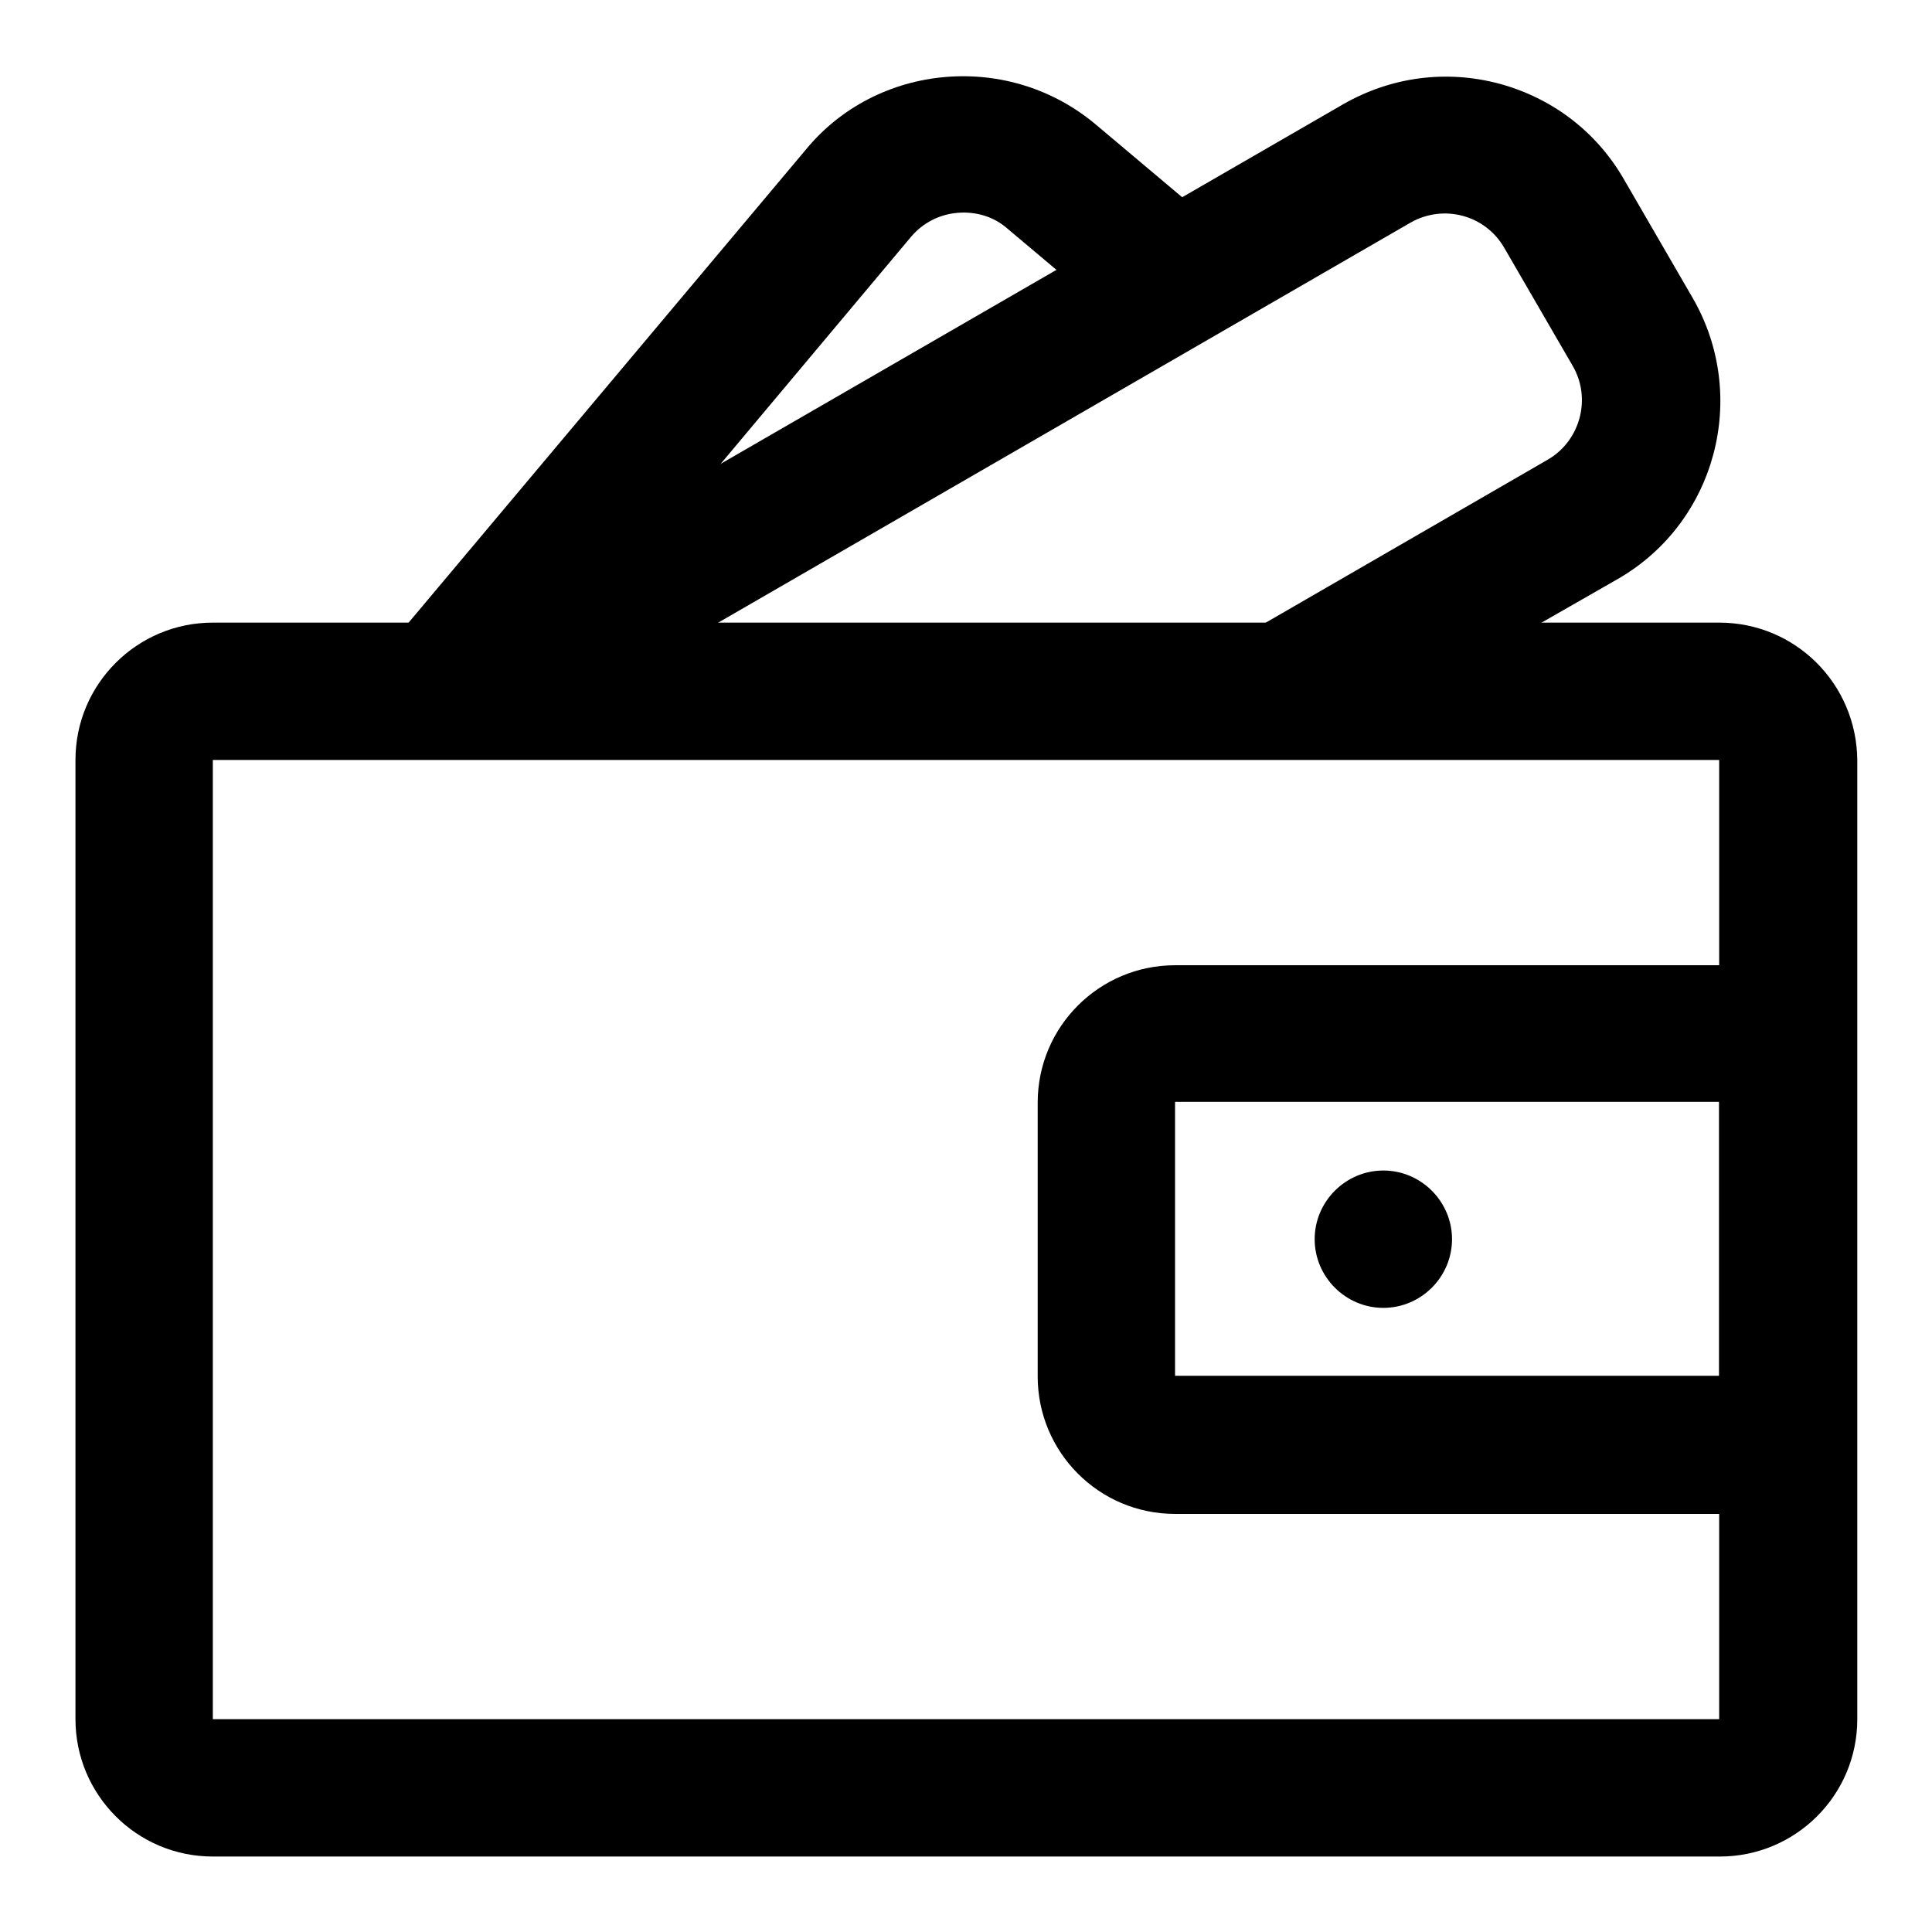
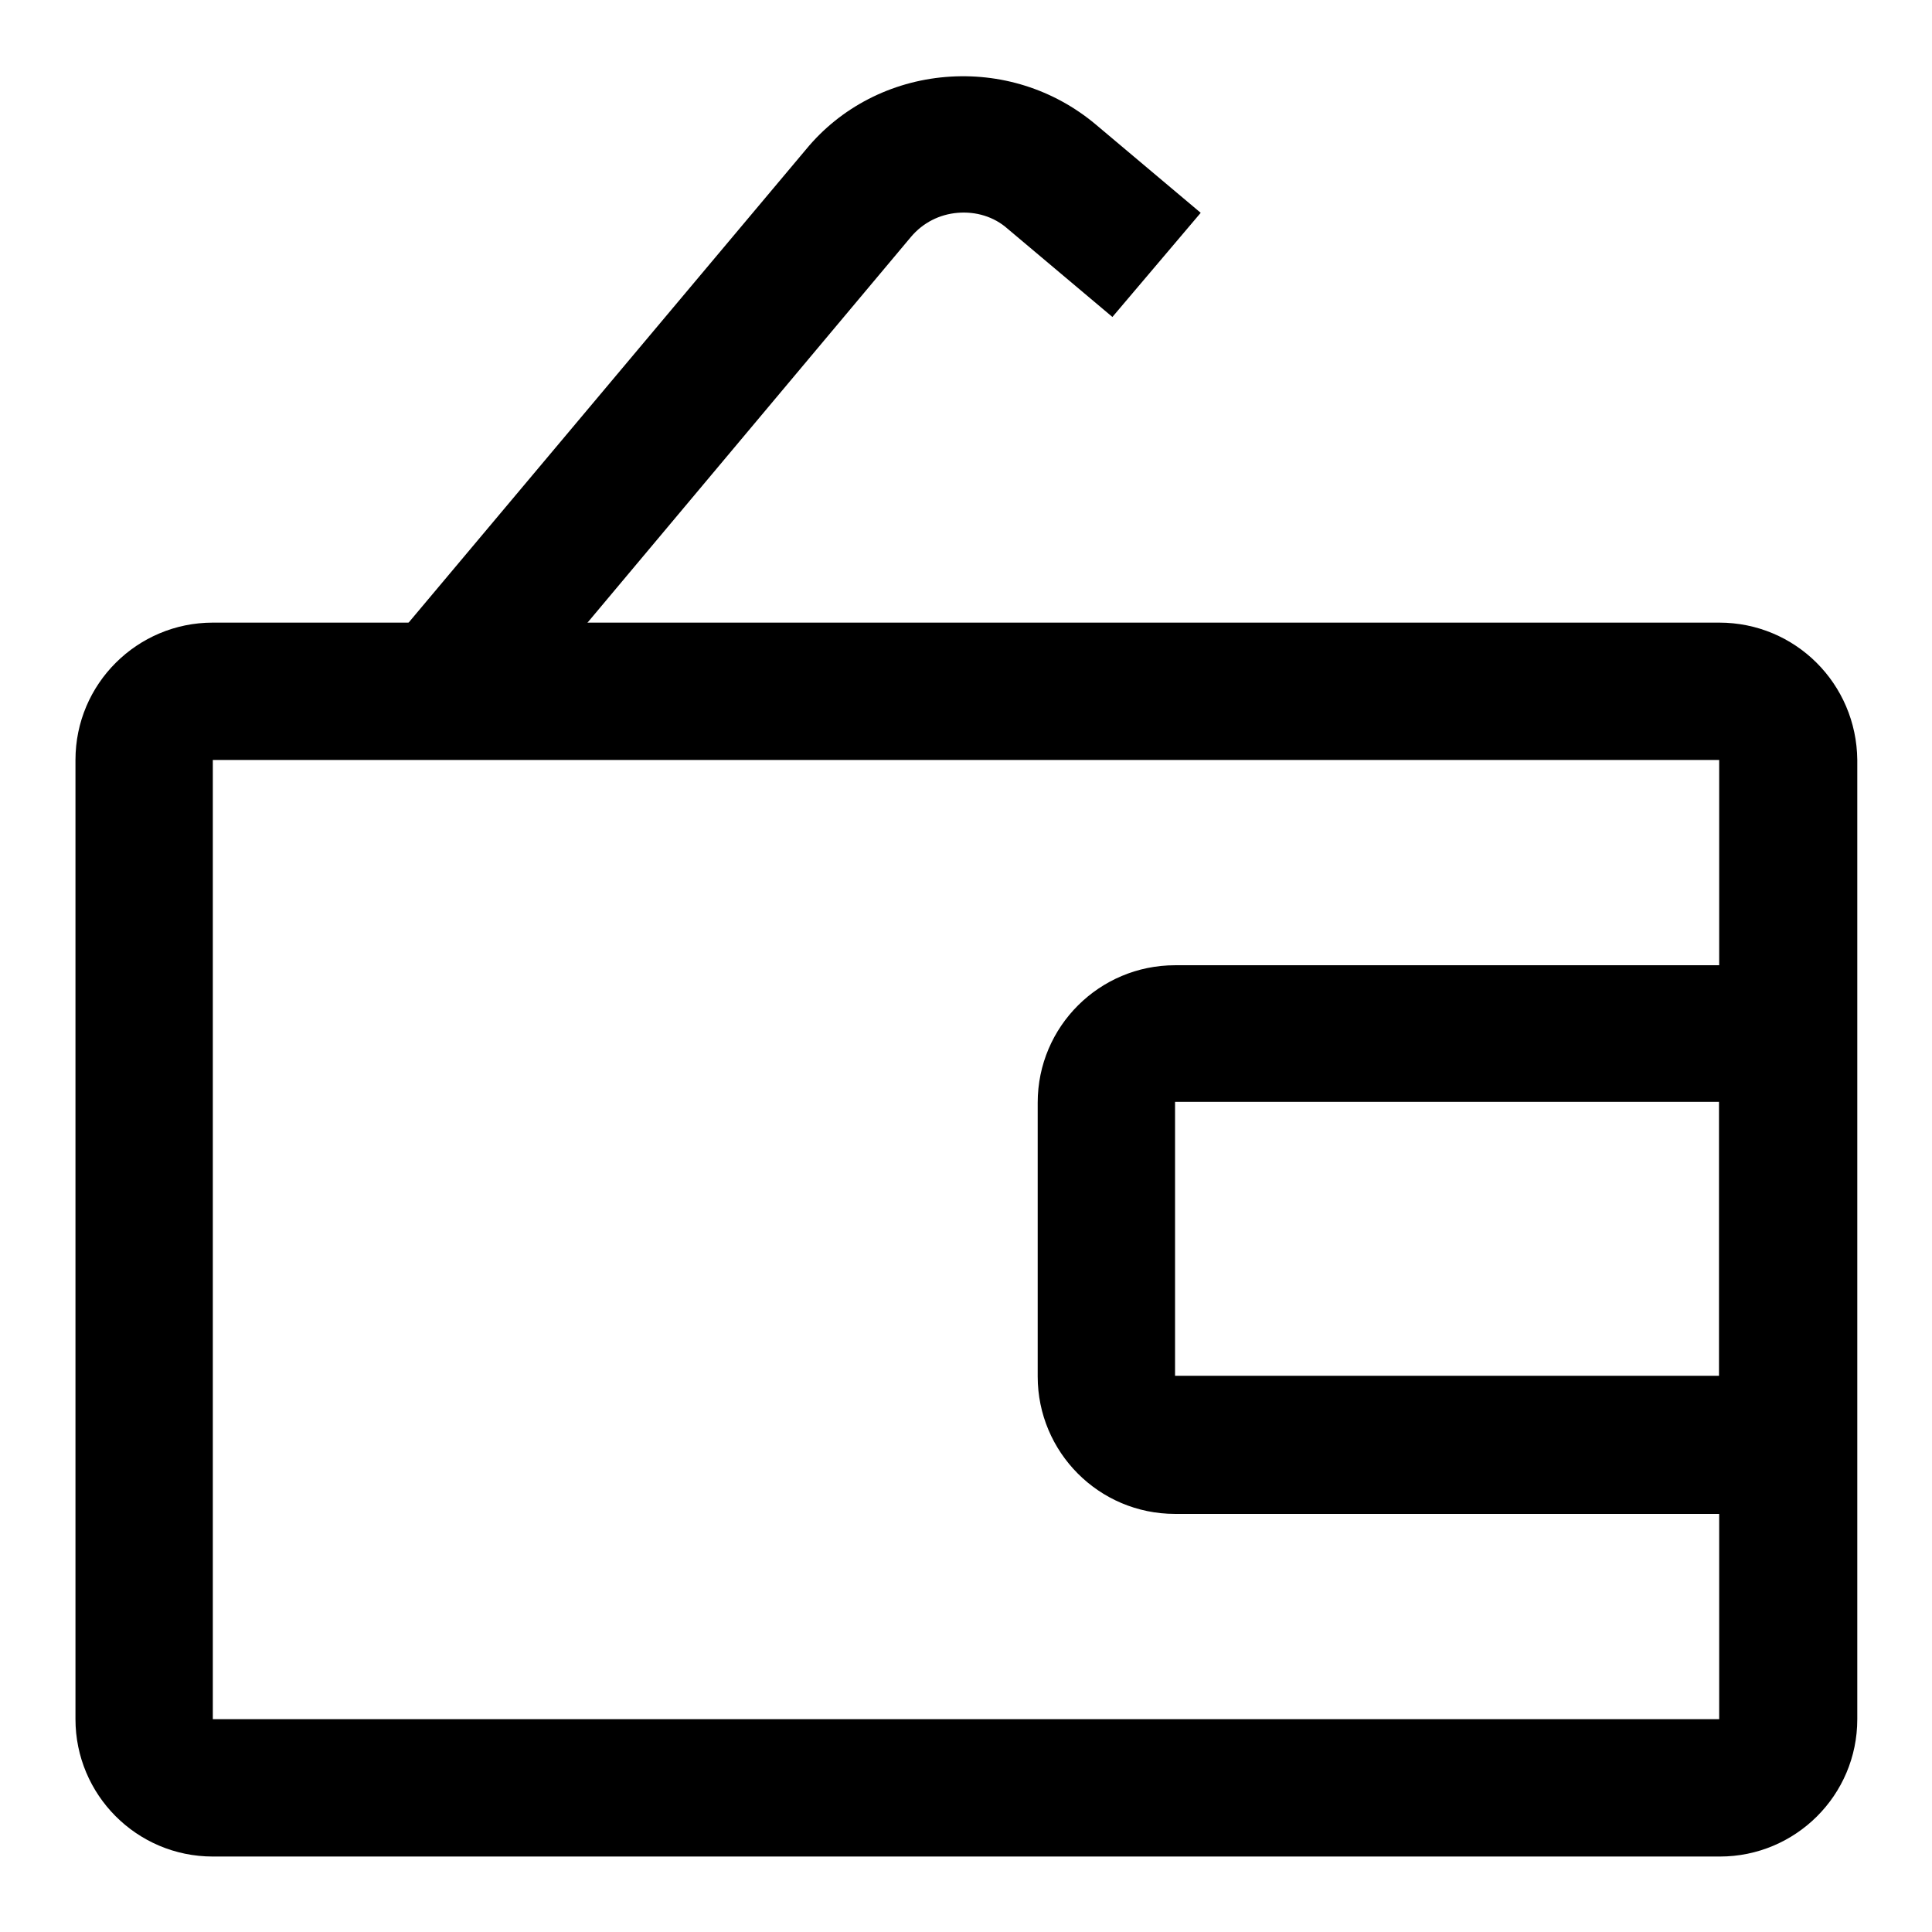
<svg xmlns="http://www.w3.org/2000/svg" version="1.1" x="0px" y="0px" viewBox="0 0 256 256" enable-background="new 0 0 256 256" xml:space="preserve">
  <g>
    <path fill="#000000" d="M227.8,100.7v127.1H28.2V100.7H227.8 M227.8,82.5H28.2c-10,0-18.2,8.1-18.2,18.2v127.1 c0,10,8.1,18.2,18.2,18.2l0,0h199.7c10,0,18.2-8.1,18.2-18.2V100.7C246,90.6,237.9,82.5,227.8,82.5z" />
    <path fill="#000000" d="M227.8,146v36.3h-72.1V146H227.8 M227.8,127.9h-72.1c-10,0-18.2,8.1-18.2,18.2v36.3 c0,10,8.1,18.2,18.2,18.2h72.1c10,0,18.2-8.1,18.2-18.2V146C246,136,237.9,127.9,227.8,127.9z" />
-     <path fill="#000000" d="M174.2,164.2c0,5,4.1,9.1,9.1,9.1c5,0,9.1-4.1,9.1-9.1c0,0,0,0,0,0c0-5-4.1-9.1-9.1-9.1 C178.3,155.1,174.2,159.2,174.2,164.2C174.2,164.2,174.2,164.2,174.2,164.2z" />
-     <path fill="#000000" d="M175.1,99.2l-9.1-15.7l39.1-22.6c4.3-2.5,5.8-8.1,3.3-12.4l-9.1-15.7c-2.5-4.3-8-5.8-12.4-3.3c0,0,0,0,0,0 L77,93c-2.3,1.3-3.8,3.5-4.4,6.1l-17.8-3.5c1.5-7.7,6.3-14.3,13.1-18.2L178,13.8c6.3-3.6,13.6-4.6,20.7-2.7 c7,1.9,12.9,6.4,16.5,12.7l9.1,15.7c7.5,13,3.1,29.7-9.9,37.2L175.1,99.2z" />
    <path fill="#000000" d="M66.7,95.8L52.8,84.1l54-64.3c4.6-5.6,11.3-9,18.5-9.6c7.2-0.6,14.3,1.6,19.9,6.3l13.9,11.7L147.4,42 l-13.9-11.7c-1.8-1.6-4.2-2.3-6.6-2.1c-2.4,0.2-4.6,1.3-6.2,3.2L66.7,95.8z" />
  </g>
</svg>